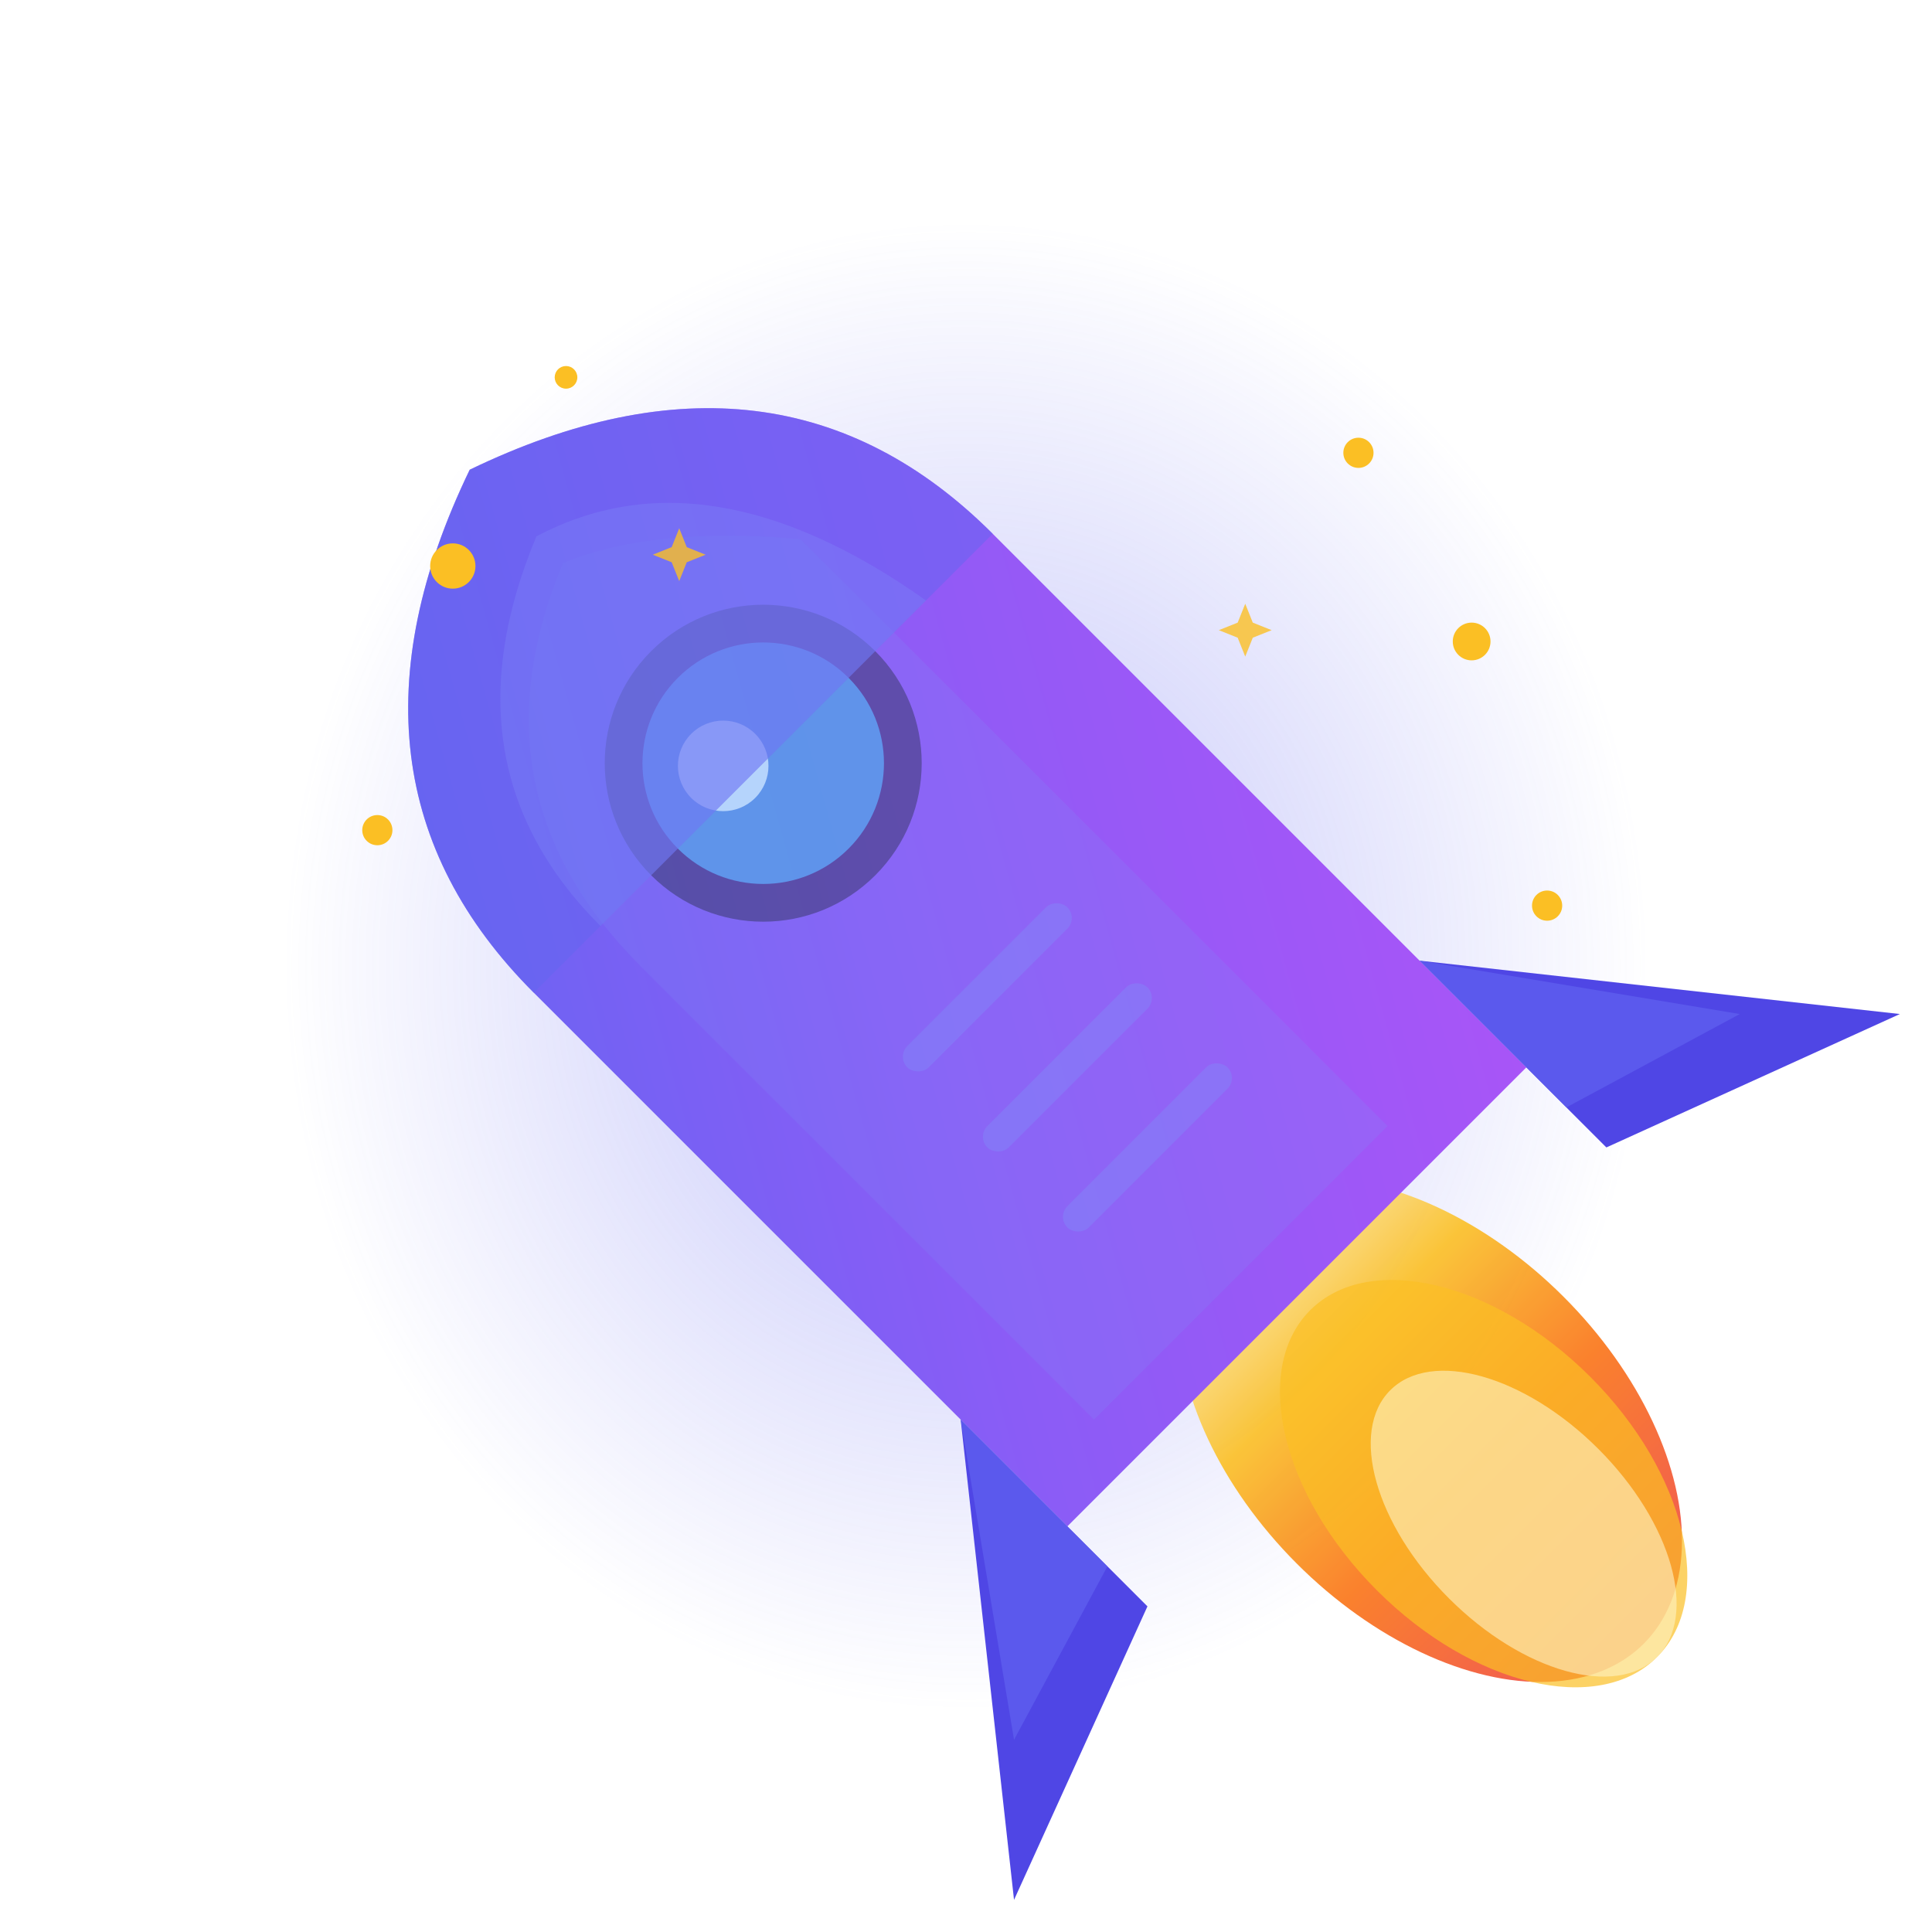
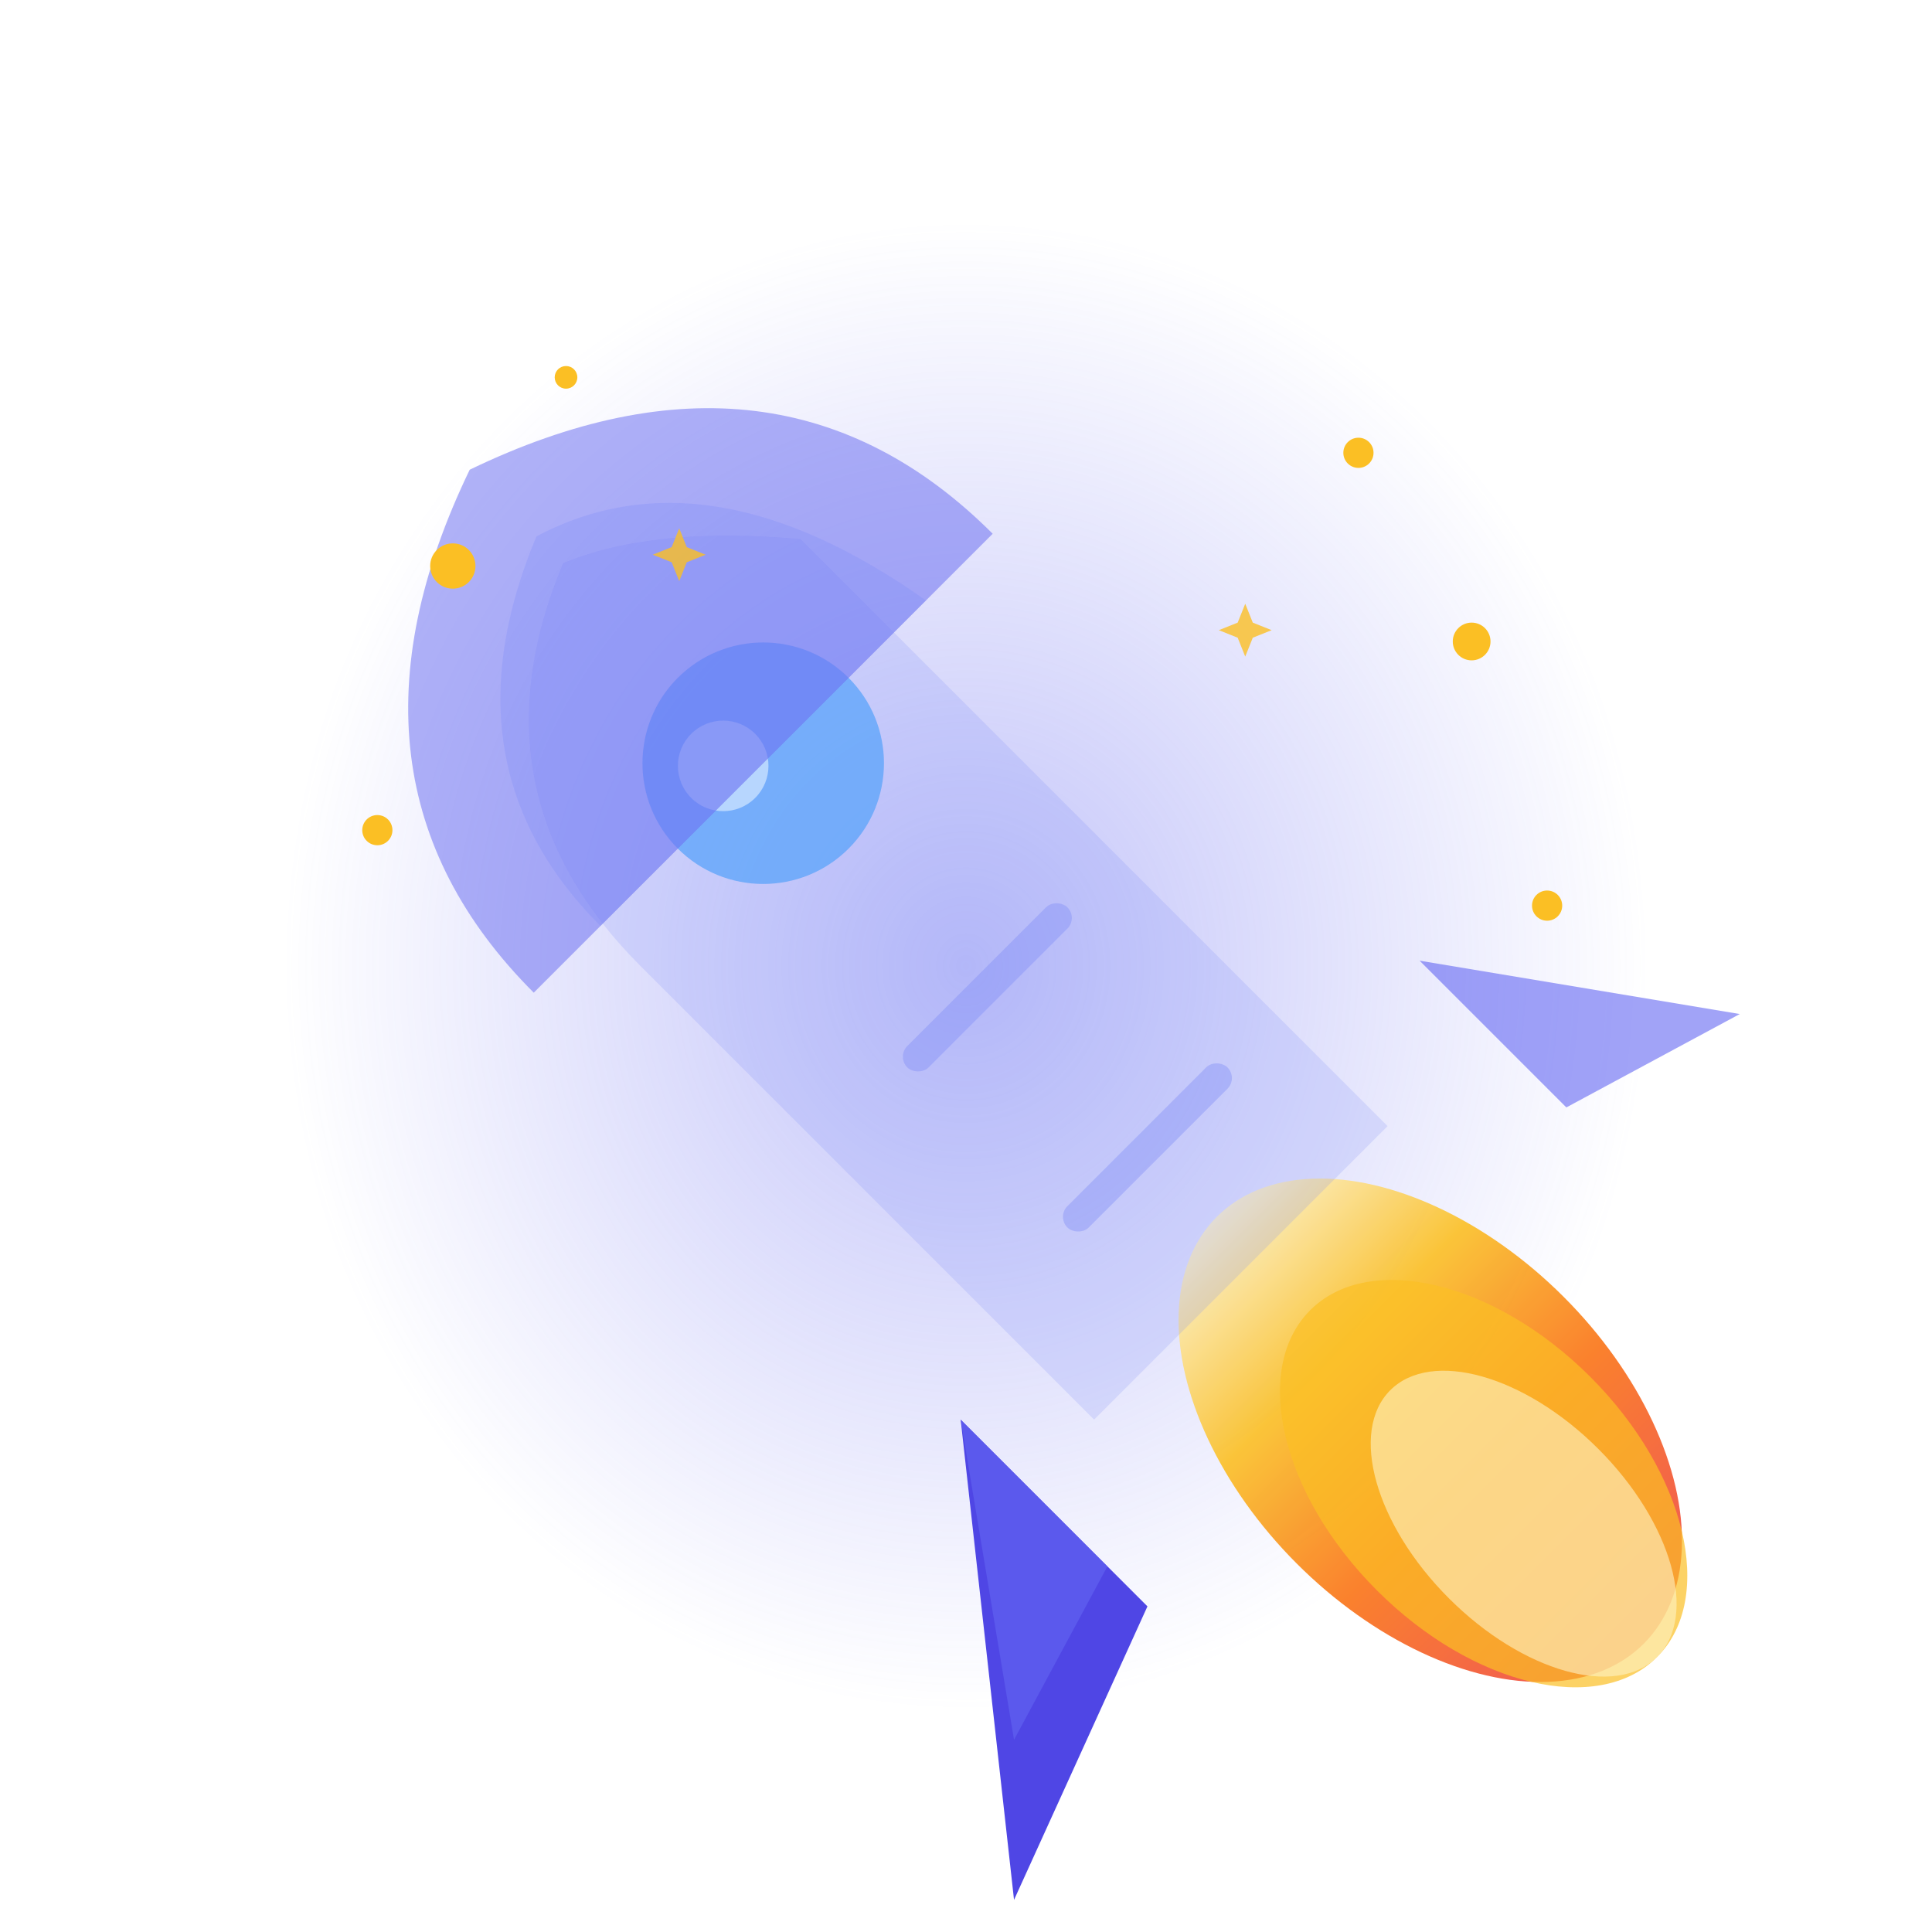
<svg xmlns="http://www.w3.org/2000/svg" viewBox="0 0 512 512">
  <defs>
    <linearGradient id="bgGradient" x1="0%" y1="0%" x2="100%" y2="100%">
      <stop offset="0%" style="stop-color:#1e293b;stop-opacity:1" />
      <stop offset="100%" style="stop-color:#0f172a;stop-opacity:1" />
    </linearGradient>
    <linearGradient id="rocketGradient" x1="0%" y1="0%" x2="100%" y2="100%">
      <stop offset="0%" style="stop-color:#6366f1;stop-opacity:1" />
      <stop offset="50%" style="stop-color:#8b5cf6;stop-opacity:1" />
      <stop offset="100%" style="stop-color:#a855f7;stop-opacity:1" />
    </linearGradient>
    <linearGradient id="fireGradient" x1="0%" y1="0%" x2="0%" y2="100%">
      <stop offset="0%" style="stop-color:#fef3c7;stop-opacity:1" />
      <stop offset="30%" style="stop-color:#fbbf24;stop-opacity:1" />
      <stop offset="60%" style="stop-color:#f97316;stop-opacity:1" />
      <stop offset="100%" style="stop-color:#ef4444;stop-opacity:1" />
    </linearGradient>
    <radialGradient id="glowGradient">
      <stop offset="0%" style="stop-color:#6366f1;stop-opacity:0.4" />
      <stop offset="100%" style="stop-color:#6366f1;stop-opacity:0" />
    </radialGradient>
    <filter id="glow">
      <feGaussianBlur stdDeviation="4" result="coloredBlur" />
      <feMerge>
        <feMergeNode in="coloredBlur" />
        <feMergeNode in="SourceGraphic" />
      </feMerge>
    </filter>
  </defs>
  <ellipse cx="256" cy="256" rx="180" ry="200" fill="url(#glowGradient)" />
  <g id="flames" transform="rotate(-45 256 256)">
    <ellipse cx="256" cy="430" rx="50" ry="80" fill="url(#fireGradient)" opacity="0.9" filter="url(#glow)">
      <animate attributeName="ry" values="80;100;80" dur="0.4s" repeatCount="indefinite" />
      <animate attributeName="opacity" values="0.9;1;0.9" dur="0.4s" repeatCount="indefinite" />
    </ellipse>
    <ellipse cx="256" cy="450" rx="40" ry="65" fill="#fbbf24" opacity="0.7">
      <animate attributeName="ry" values="65;85;65" dur="0.5s" repeatCount="indefinite" />
      <animate attributeName="opacity" values="0.7;0.95;0.7" dur="0.5s" repeatCount="indefinite" />
    </ellipse>
    <ellipse cx="256" cy="465" rx="28" ry="50" fill="#fef3c7" opacity="0.6">
      <animate attributeName="ry" values="50;70;50" dur="0.6s" repeatCount="indefinite" />
      <animate attributeName="opacity" values="0.6;0.9;0.6" dur="0.6s" repeatCount="indefinite" />
    </ellipse>
  </g>
  <g id="rocket" filter="url(#glow)" transform="rotate(-45 256 256)">
-     <path d="M 170 380 L 170 180 Q 170 100 256 70 Q 342 100 342 180 L 342 380 Z" fill="url(#rocketGradient)" />
    <path d="M 195 365 L 195 195 Q 195 130 256 105 Q 280 115 305 145 L 305 365 Z" fill="#818cf8" opacity="0.2" />
-     <circle cx="256" cy="180" r="42" fill="#1e293b" opacity="0.4" />
    <circle cx="256" cy="180" r="32" fill="#60a5fa" opacity="0.8">
      <animate attributeName="opacity" values="0.8;1;0.8" dur="2s" repeatCount="indefinite" />
    </circle>
    <circle cx="248" cy="173" r="12" fill="#bfdbfe" opacity="0.9" />
    <path d="M 170 340 L 90 440 L 170 410 Z" fill="#4f46e5" />
    <path d="M 170 340 L 120 410 L 170 395 Z" fill="#6366f1" opacity="0.6" />
-     <path d="M 342 340 L 422 440 L 342 410 Z" fill="#4f46e5" />
    <path d="M 342 340 L 392 410 L 342 395 Z" fill="#6366f1" opacity="0.6" />
    <rect x="226" y="260" width="60" height="8" rx="4" fill="#818cf8" opacity="0.4" />
-     <rect x="226" y="290" width="60" height="8" rx="4" fill="#818cf8" opacity="0.4" />
    <rect x="226" y="320" width="60" height="8" rx="4" fill="#818cf8" opacity="0.4" />
    <path d="M 170 180 Q 170 100 256 70 Q 342 100 342 180 Z" fill="#6366f1" opacity="0.5" />
    <path d="M 195 180 Q 195 120 256 95 Q 305 110 317 180 Z" fill="#818cf8" opacity="0.3" />
  </g>
  <g id="stars">
    <circle cx="120" cy="150" r="6" fill="#fbbf24">
      <animate attributeName="opacity" values="0.4;1;0.4" dur="1.5s" repeatCount="indefinite" />
    </circle>
    <circle cx="100" cy="220" r="4" fill="#fbbf24">
      <animate attributeName="opacity" values="0.6;1;0.6" dur="2s" repeatCount="indefinite" />
    </circle>
    <circle cx="390" cy="170" r="5" fill="#fbbf24">
      <animate attributeName="opacity" values="0.5;1;0.5" dur="1.8s" repeatCount="indefinite" />
    </circle>
    <circle cx="410" cy="240" r="4" fill="#fbbf24">
      <animate attributeName="opacity" values="0.7;1;0.7" dur="2.2s" repeatCount="indefinite" />
    </circle>
    <circle cx="150" cy="100" r="3" fill="#fbbf24">
      <animate attributeName="opacity" values="0.5;1;0.5" dur="1.6s" repeatCount="indefinite" />
    </circle>
    <circle cx="360" cy="120" r="4" fill="#fbbf24">
      <animate attributeName="opacity" values="0.6;1;0.6" dur="2.1s" repeatCount="indefinite" />
    </circle>
  </g>
  <g id="sparkles" opacity="0.8">
    <path d="M 180 140 L 182 145 L 187 147 L 182 149 L 180 154 L 178 149 L 173 147 L 178 145 Z" fill="#fbbf24">
      <animate attributeName="opacity" values="0.5;1;0.5" dur="1.4s" repeatCount="indefinite" />
    </path>
    <path d="M 330 160 L 332 165 L 337 167 L 332 169 L 330 174 L 328 169 L 323 167 L 328 165 Z" fill="#fbbf24">
      <animate attributeName="opacity" values="0.6;1;0.6" dur="1.7s" repeatCount="indefinite" />
    </path>
  </g>
</svg>